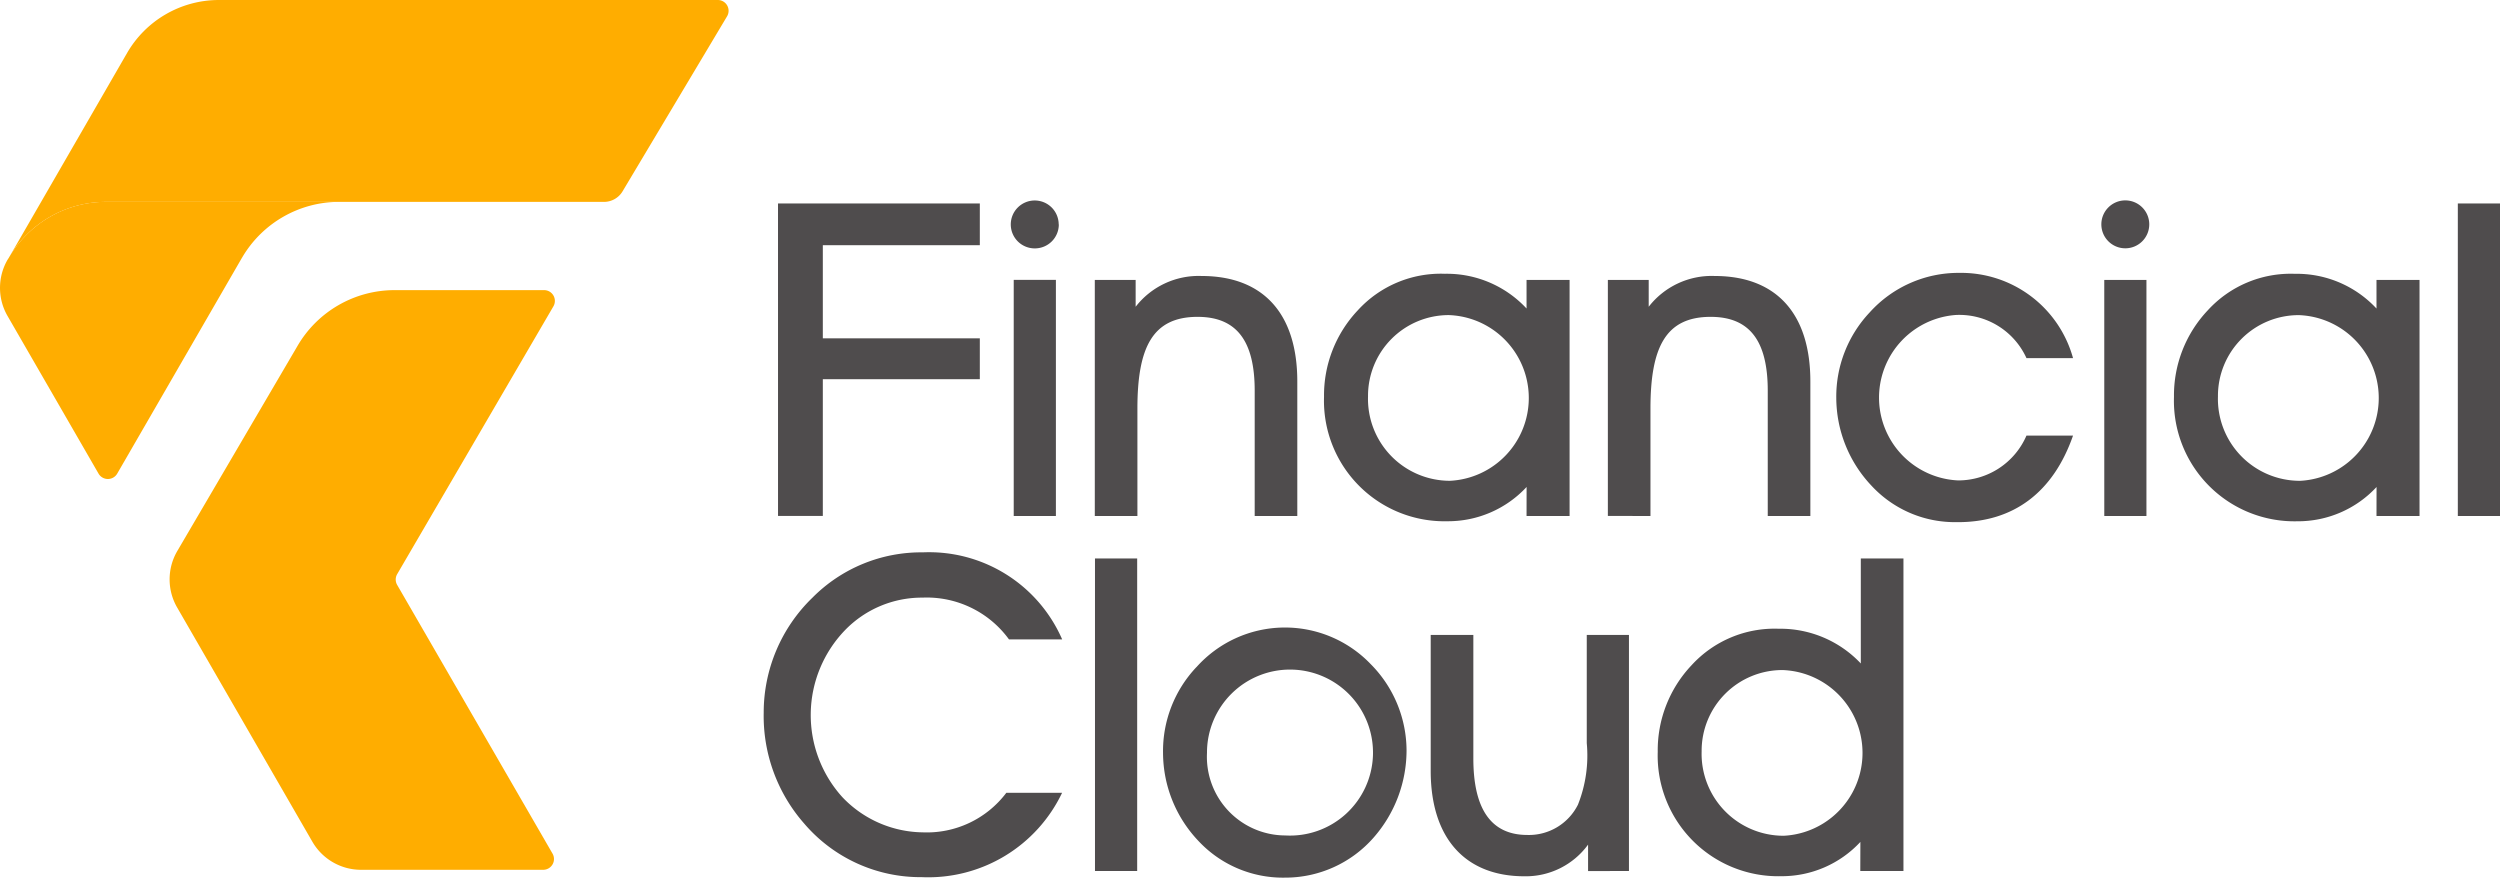
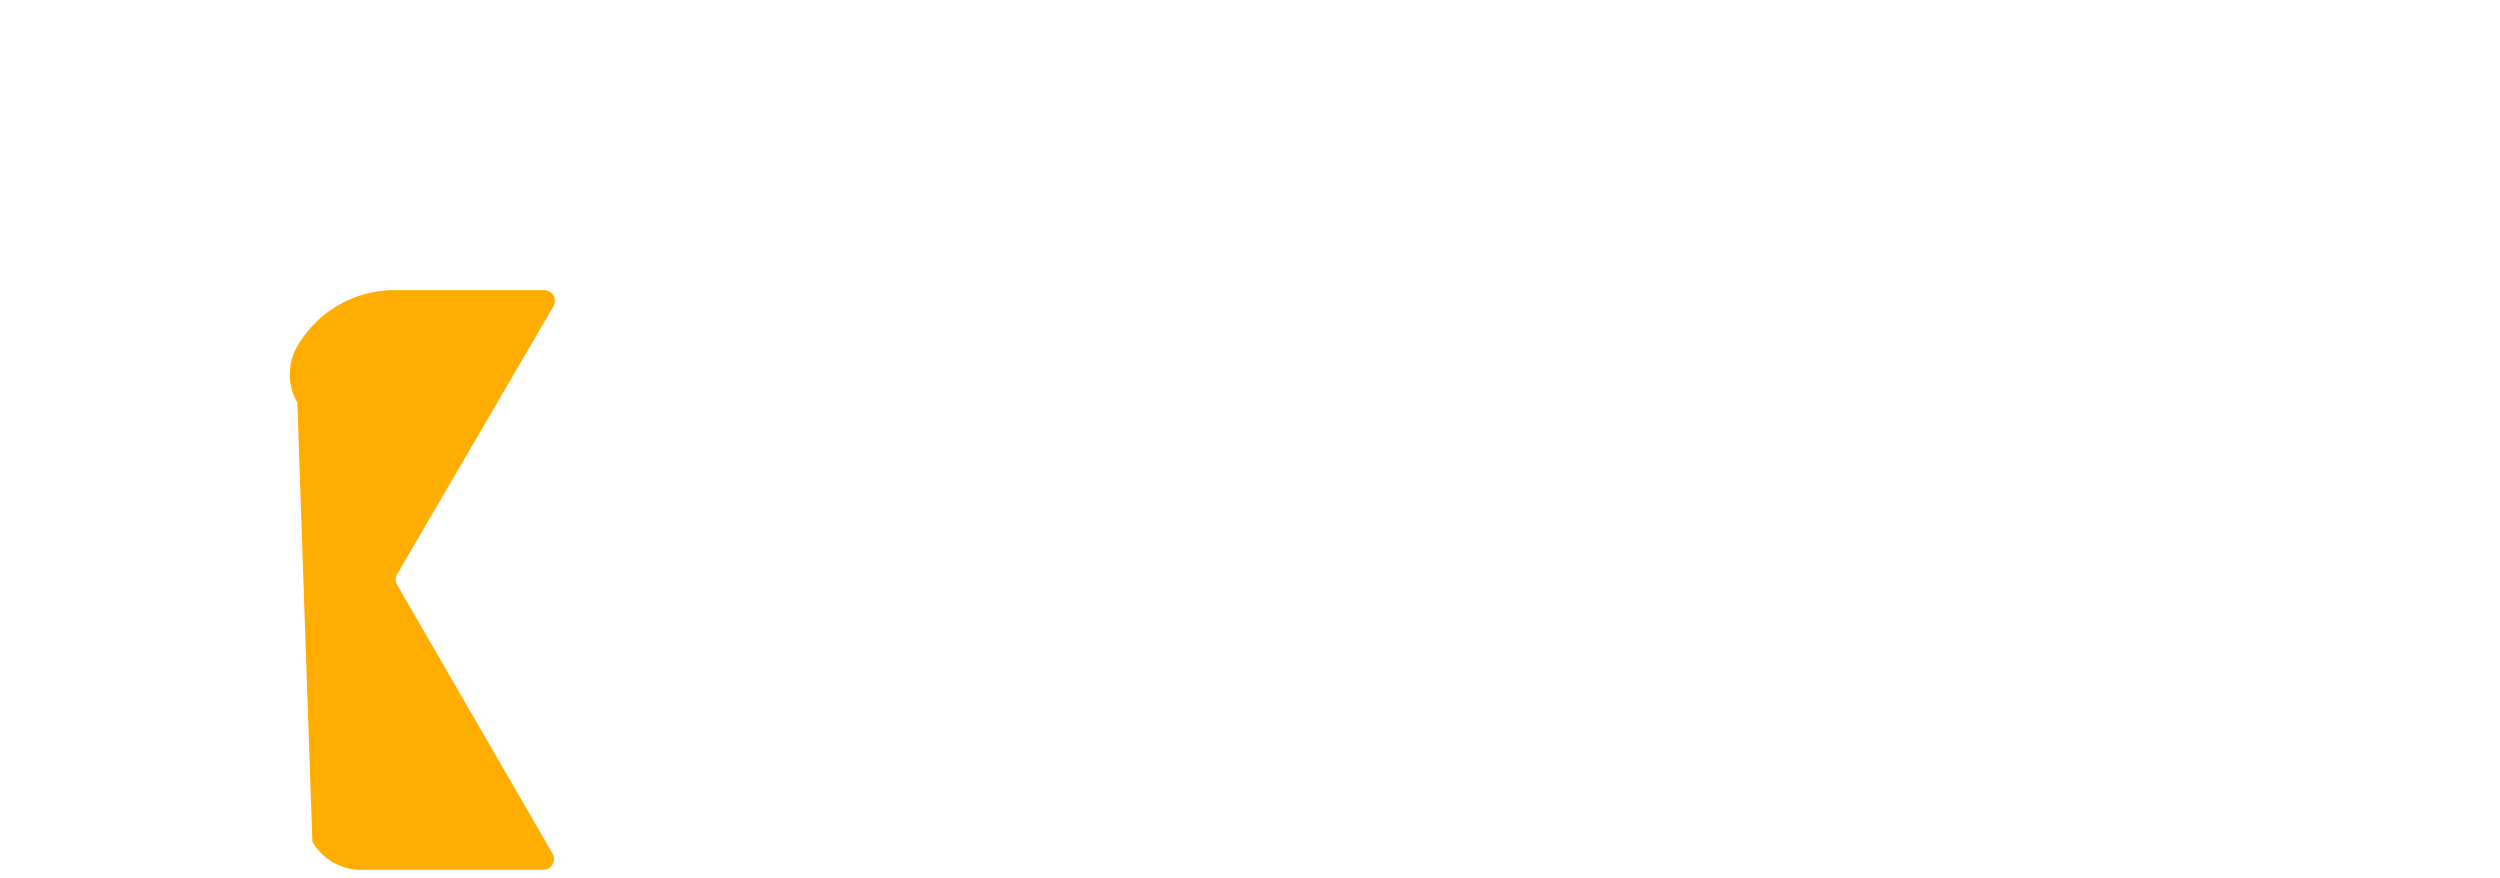
<svg xmlns="http://www.w3.org/2000/svg" width="139" height="48.795" viewBox="0 0 139 48.795">
  <defs>
    <clipPath id="a">
      <rect width="139" height="48.795" fill="none" />
    </clipPath>
  </defs>
  <g clip-path="url(#a)">
-     <path d="M200.539,52.6H211.76v2.322h-8.729V60.1h8.729v2.273h-8.729v7.6h-2.491Zm17.614,17.377V56.854h2.271v1.491a4.429,4.429,0,0,1,3.664-1.711c3.395,0,5.324,2.053,5.324,5.866v7.478h-2.369V63.012c0-2.762-1-4.106-3.175-4.106-2.515,0-3.346,1.711-3.346,5.108v5.963Zm24.008-1.613a5.958,5.958,0,0,1-4.4,1.906,6.7,6.7,0,0,1-6.863-6.916,6.886,6.886,0,0,1,1.881-4.815,6.242,6.242,0,0,1,4.836-2.028,6.054,6.054,0,0,1,4.543,1.931V56.854h2.393V69.978h-2.393Zm-4.274-.342a4.611,4.611,0,0,0-.049-9.214,4.489,4.489,0,0,0-4.494,4.521,4.555,4.555,0,0,0,4.543,4.692m8.792,1.955V56.854h2.271v1.491a4.429,4.429,0,0,1,3.664-1.711c3.395,0,5.324,2.053,5.324,5.866v7.478h-2.369V63.012c0-2.762-1-4.106-3.175-4.106-2.515,0-3.346,1.711-3.346,5.108v5.963Zm19.465.342a6.31,6.31,0,0,1-4.811-2.028,7.139,7.139,0,0,1-1.954-4.863,6.831,6.831,0,0,1,1.856-4.766,6.646,6.646,0,0,1,4.982-2.2,6.456,6.456,0,0,1,6.326,4.741h-2.589a4.1,4.1,0,0,0-3.932-2.4A4.608,4.608,0,0,0,266.144,68a4.13,4.13,0,0,0,3.81-2.493h2.589c-1.1,3.153-3.3,4.814-6.4,4.814m8.136-13.466h2.345V69.978H274.28Zm15.139,11.511a5.958,5.958,0,0,1-4.4,1.906,6.7,6.7,0,0,1-6.863-6.916,6.887,6.887,0,0,1,1.881-4.815,6.242,6.242,0,0,1,4.836-2.028,6.054,6.054,0,0,1,4.543,1.931V56.854h2.393V69.978h-2.393Zm-4.274-.342a4.611,4.611,0,0,0-.048-9.214A4.489,4.489,0,0,0,280.6,63.33a4.555,4.555,0,0,0,4.543,4.692M293.937,52.6h2.345V69.978h-2.345Zm-85.37,37.458a8.5,8.5,0,0,1-6.574-2.982,9.053,9.053,0,0,1-2.249-6.159,8.881,8.881,0,0,1,2.713-6.4A8.509,8.509,0,0,1,208.591,72a8.07,8.07,0,0,1,7.747,4.839h-2.957a5.653,5.653,0,0,0-4.815-2.322,5.949,5.949,0,0,0-4.3,1.808,6.8,6.8,0,0,0-.147,9.287,6.259,6.259,0,0,0,4.448,1.955,5.535,5.535,0,0,0,4.668-2.2h3.1a8.248,8.248,0,0,1-7.772,4.693m9.6-17.719h2.346V89.717h-2.346Zm5.645,6.037a6.6,6.6,0,0,1,9.678-.171,6.84,6.84,0,0,1,2,4.79,7.357,7.357,0,0,1-1.833,4.864,6.523,6.523,0,0,1-4.912,2.224,6.427,6.427,0,0,1-4.839-2.053,7.137,7.137,0,0,1-1.955-4.863,6.8,6.8,0,0,1,1.857-4.79m4.937,9.361a4.615,4.615,0,1,0-4.35-4.595,4.372,4.372,0,0,0,4.35,4.595m16.838,1.98V88.25a4.287,4.287,0,0,1-3.544,1.76c-3.25,0-5.206-2.077-5.206-5.866V76.593h2.371V83.46q0,4.253,3.006,4.253a3.049,3.049,0,0,0,2.811-1.686,7.409,7.409,0,0,0,.489-3.422V76.593h2.346V89.717ZM260.719,88.1a5.963,5.963,0,0,1-4.4,1.906,6.705,6.705,0,0,1-6.867-6.916,6.883,6.883,0,0,1,1.882-4.815,6.248,6.248,0,0,1,4.839-2.028,6.151,6.151,0,0,1,4.57,1.931V72.34h2.371V89.717h-2.4Zm-4.277-.342a4.611,4.611,0,0,0-.049-9.214,4.49,4.49,0,0,0-4.5,4.521,4.556,4.556,0,0,0,4.546,4.692m20.342-33.994a1.332,1.332,0,1,0-1.332,1.332,1.332,1.332,0,0,0,1.332-1.332m-63.136,3.086h2.345V69.978h-2.345Zm2.5-3.086A1.332,1.332,0,1,0,214.82,55.1a1.332,1.332,0,0,0,1.332-1.332" transform="translate(-157.282 -41.289)" fill="#4f4c4d" />
-     <path d="M57.018,91.682,65.7,76.8a.6.6,0,0,0-.52-.906H56.874a6.251,6.251,0,0,0-5.41,3.12l-6.682,11.4a3.125,3.125,0,0,0,0,3.125L52.3,106.561A3.125,3.125,0,0,0,55,108.124H65.132a.6.6,0,0,0,.522-.9L57.017,92.288a.6.6,0,0,1,0-.605" transform="translate(-34.933 -59.763)" fill="#ffad00" />
-     <path d="M15.248,52.8H5.894a6.251,6.251,0,0,0-5.41,3.121l-.065.1a3.125,3.125,0,0,0,0,3.125l5.057,8.76a.6.6,0,0,0,1.044,0L13.442,55.93c.007-.013.016-.025.024-.038l.011-.019a6.25,6.25,0,0,1,5.379-3.07Z" transform="translate(0 -41.578)" fill="#ffad00" />
-     <path d="M36.479,10.639,42.287.912A.6.6,0,0,0,41.77,0H14.036A5.9,5.9,0,0,0,8.93,2.948L2.368,14.313a6.25,6.25,0,0,1,5.39-3.088H35.445a1.205,1.205,0,0,0,1.035-.587" transform="translate(-1.865)" fill="#ffad00" />
+     <path d="M57.018,91.682,65.7,76.8a.6.6,0,0,0-.52-.906H56.874a6.251,6.251,0,0,0-5.41,3.12a3.125,3.125,0,0,0,0,3.125L52.3,106.561A3.125,3.125,0,0,0,55,108.124H65.132a.6.6,0,0,0,.522-.9L57.017,92.288a.6.6,0,0,1,0-.605" transform="translate(-34.933 -59.763)" fill="#ffad00" />
  </g>
</svg>